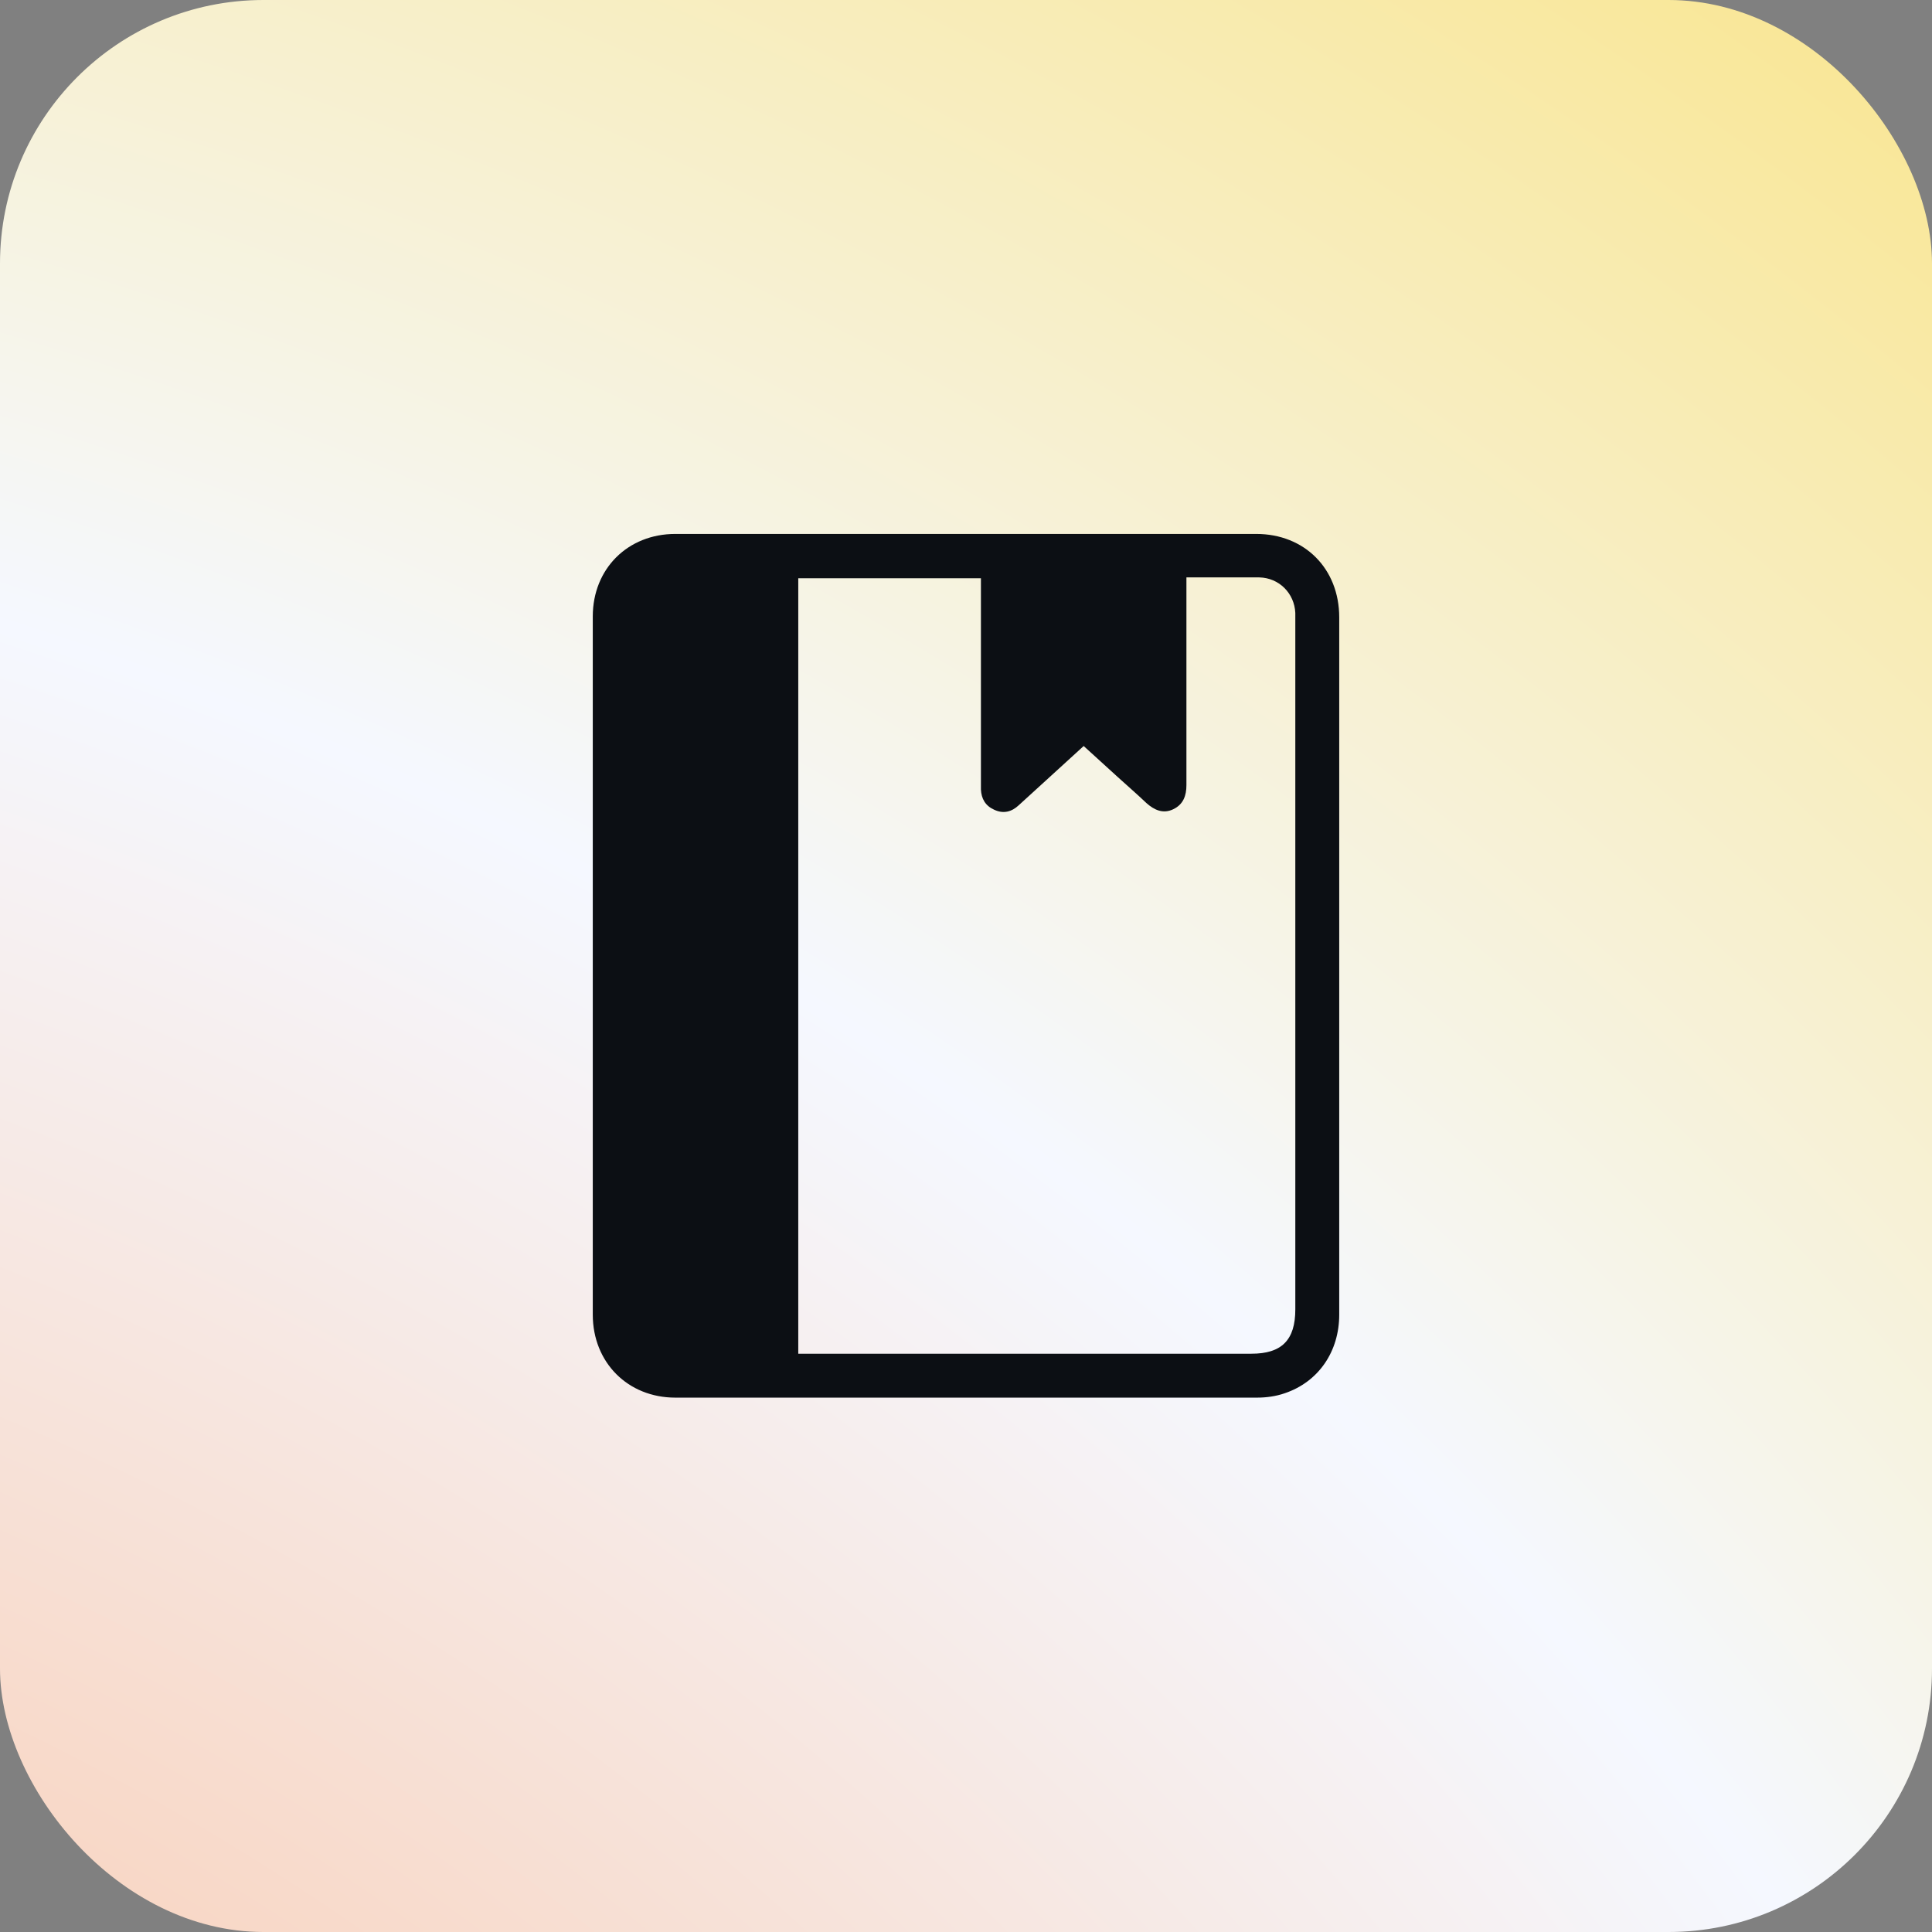
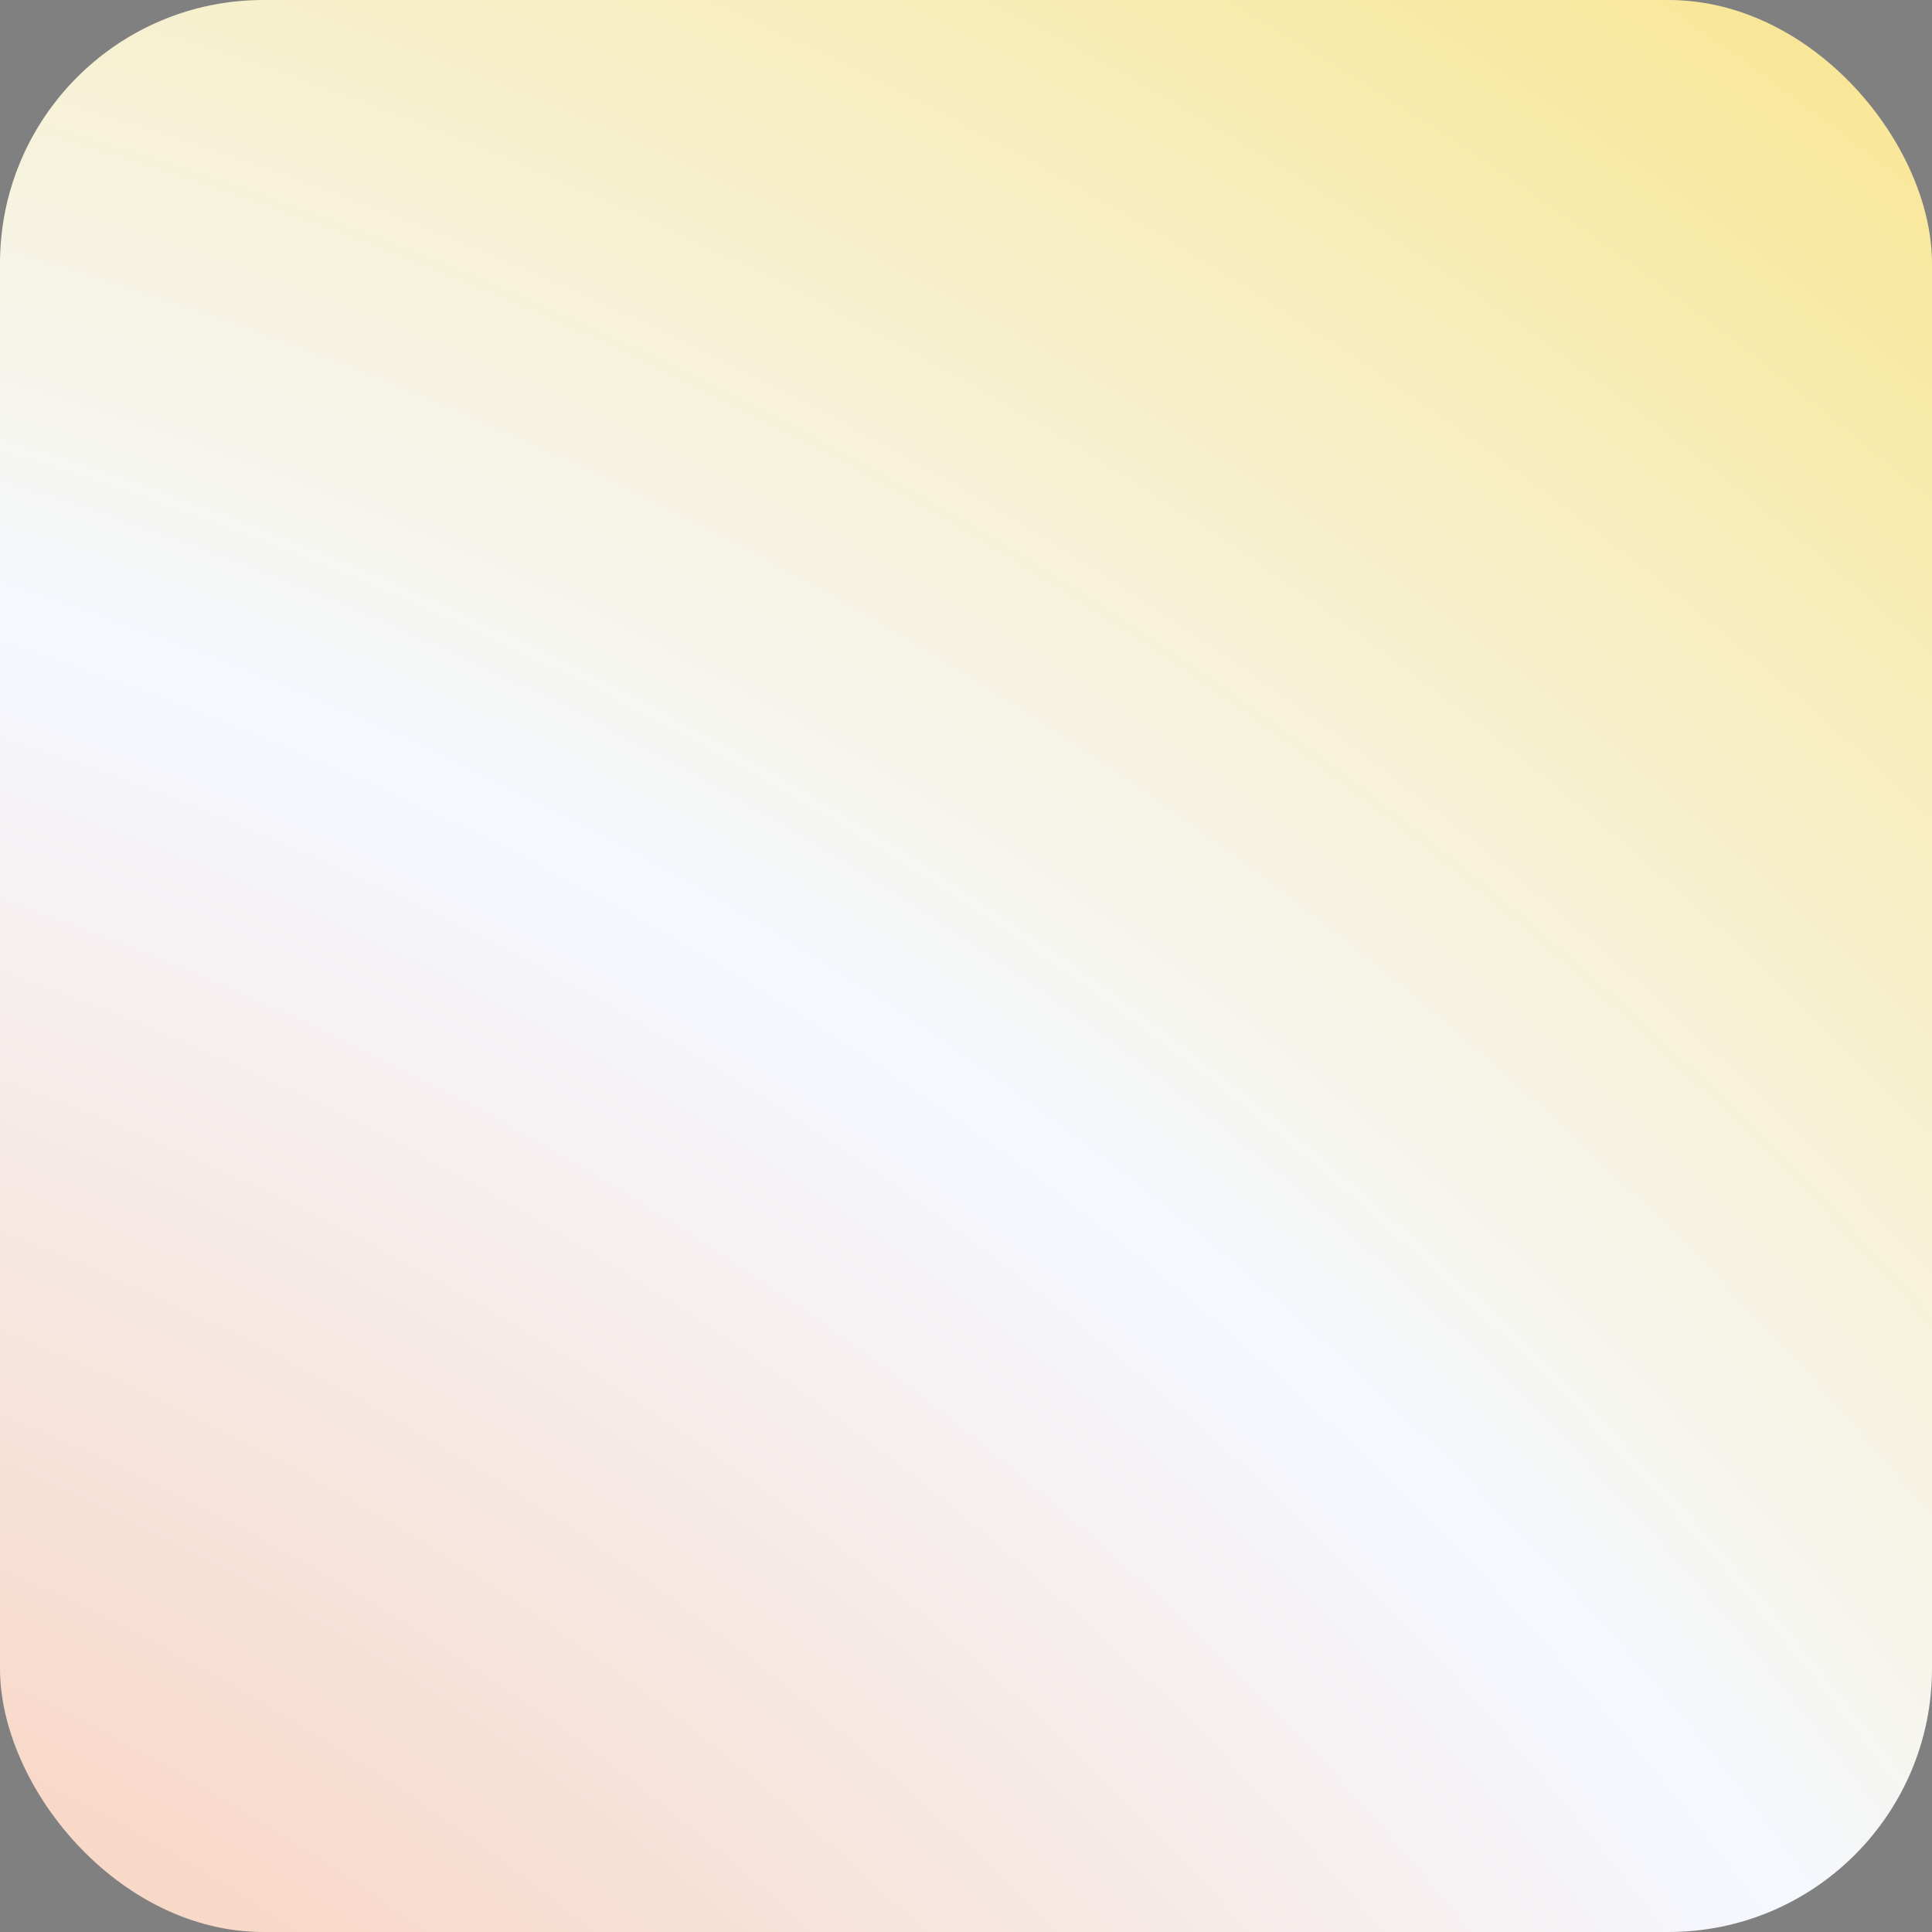
<svg xmlns="http://www.w3.org/2000/svg" id="Camada_2" data-name="Camada 2" viewBox="0 0 44 44">
  <rect x="0" y="0" width="44" height="44" fill="#808080" stroke="none" />
  <defs>
    <style>      .cls-1 {        fill: #0c0f14;      }      .Estilo_de_gr_fico {        fill: url(#Gradiente_sem_nome_22);      }    </style>
    <radialGradient id="Gradiente_sem_nome_22" data-name="Gradiente sem nome 22" cx="-24.46" cy="90.88" fx="-24.46" fy="90.88" r="154.77" gradientUnits="userSpaceOnUse">
      <stop offset="0" stop-color="#ff924d" />
      <stop offset=".52" stop-color="#f5f8ff" />
      <stop offset="1" stop-color="#ffcf08" />
    </radialGradient>
  </defs>
  <g id="Funnel">
    <g>
      <rect class="Estilo_de_gr_fico" width="44" height="44" rx="6" ry="6" />
-       <path class="cls-1" d="m30.5,22.02c0,2.64,0,5.28,0,7.92,0,.84-.47,1.53-1.24,1.79-.2.07-.42.1-.63.1-4.42,0-8.83,0-13.25,0-1.08,0-1.88-.8-1.88-1.89,0-5.3,0-10.6,0-15.9,0-1.09.8-1.88,1.88-1.88,4.41,0,8.82,0,13.23,0,1.1,0,1.89.79,1.89,1.9,0,2.65,0,5.31,0,7.96Zm-12.32-8.85v17.66c.1,0,.18,0,.26,0,3.35,0,6.71,0,10.06,0,.69,0,1-.31,1-1.01,0-5.22,0-10.44,0-15.67,0-.06,0-.13,0-.19-.02-.45-.37-.8-.82-.81-.26,0-.51,0-.77,0-.29,0-.58,0-.89,0,0,.11,0,.19,0,.27,0,1.49,0,2.97,0,4.46,0,.24-.07.44-.3.55-.23.11-.43.02-.61-.14-.21-.2-.43-.39-.65-.59-.26-.24-.52-.47-.78-.71-.5.46-.99.9-1.48,1.35-.16.15-.35.2-.56.1-.2-.09-.29-.25-.3-.46,0-.07,0-.14,0-.21,0-1.45,0-2.9,0-4.35v-.25h-4.18Z" />
    </g>
  </g>
</svg>